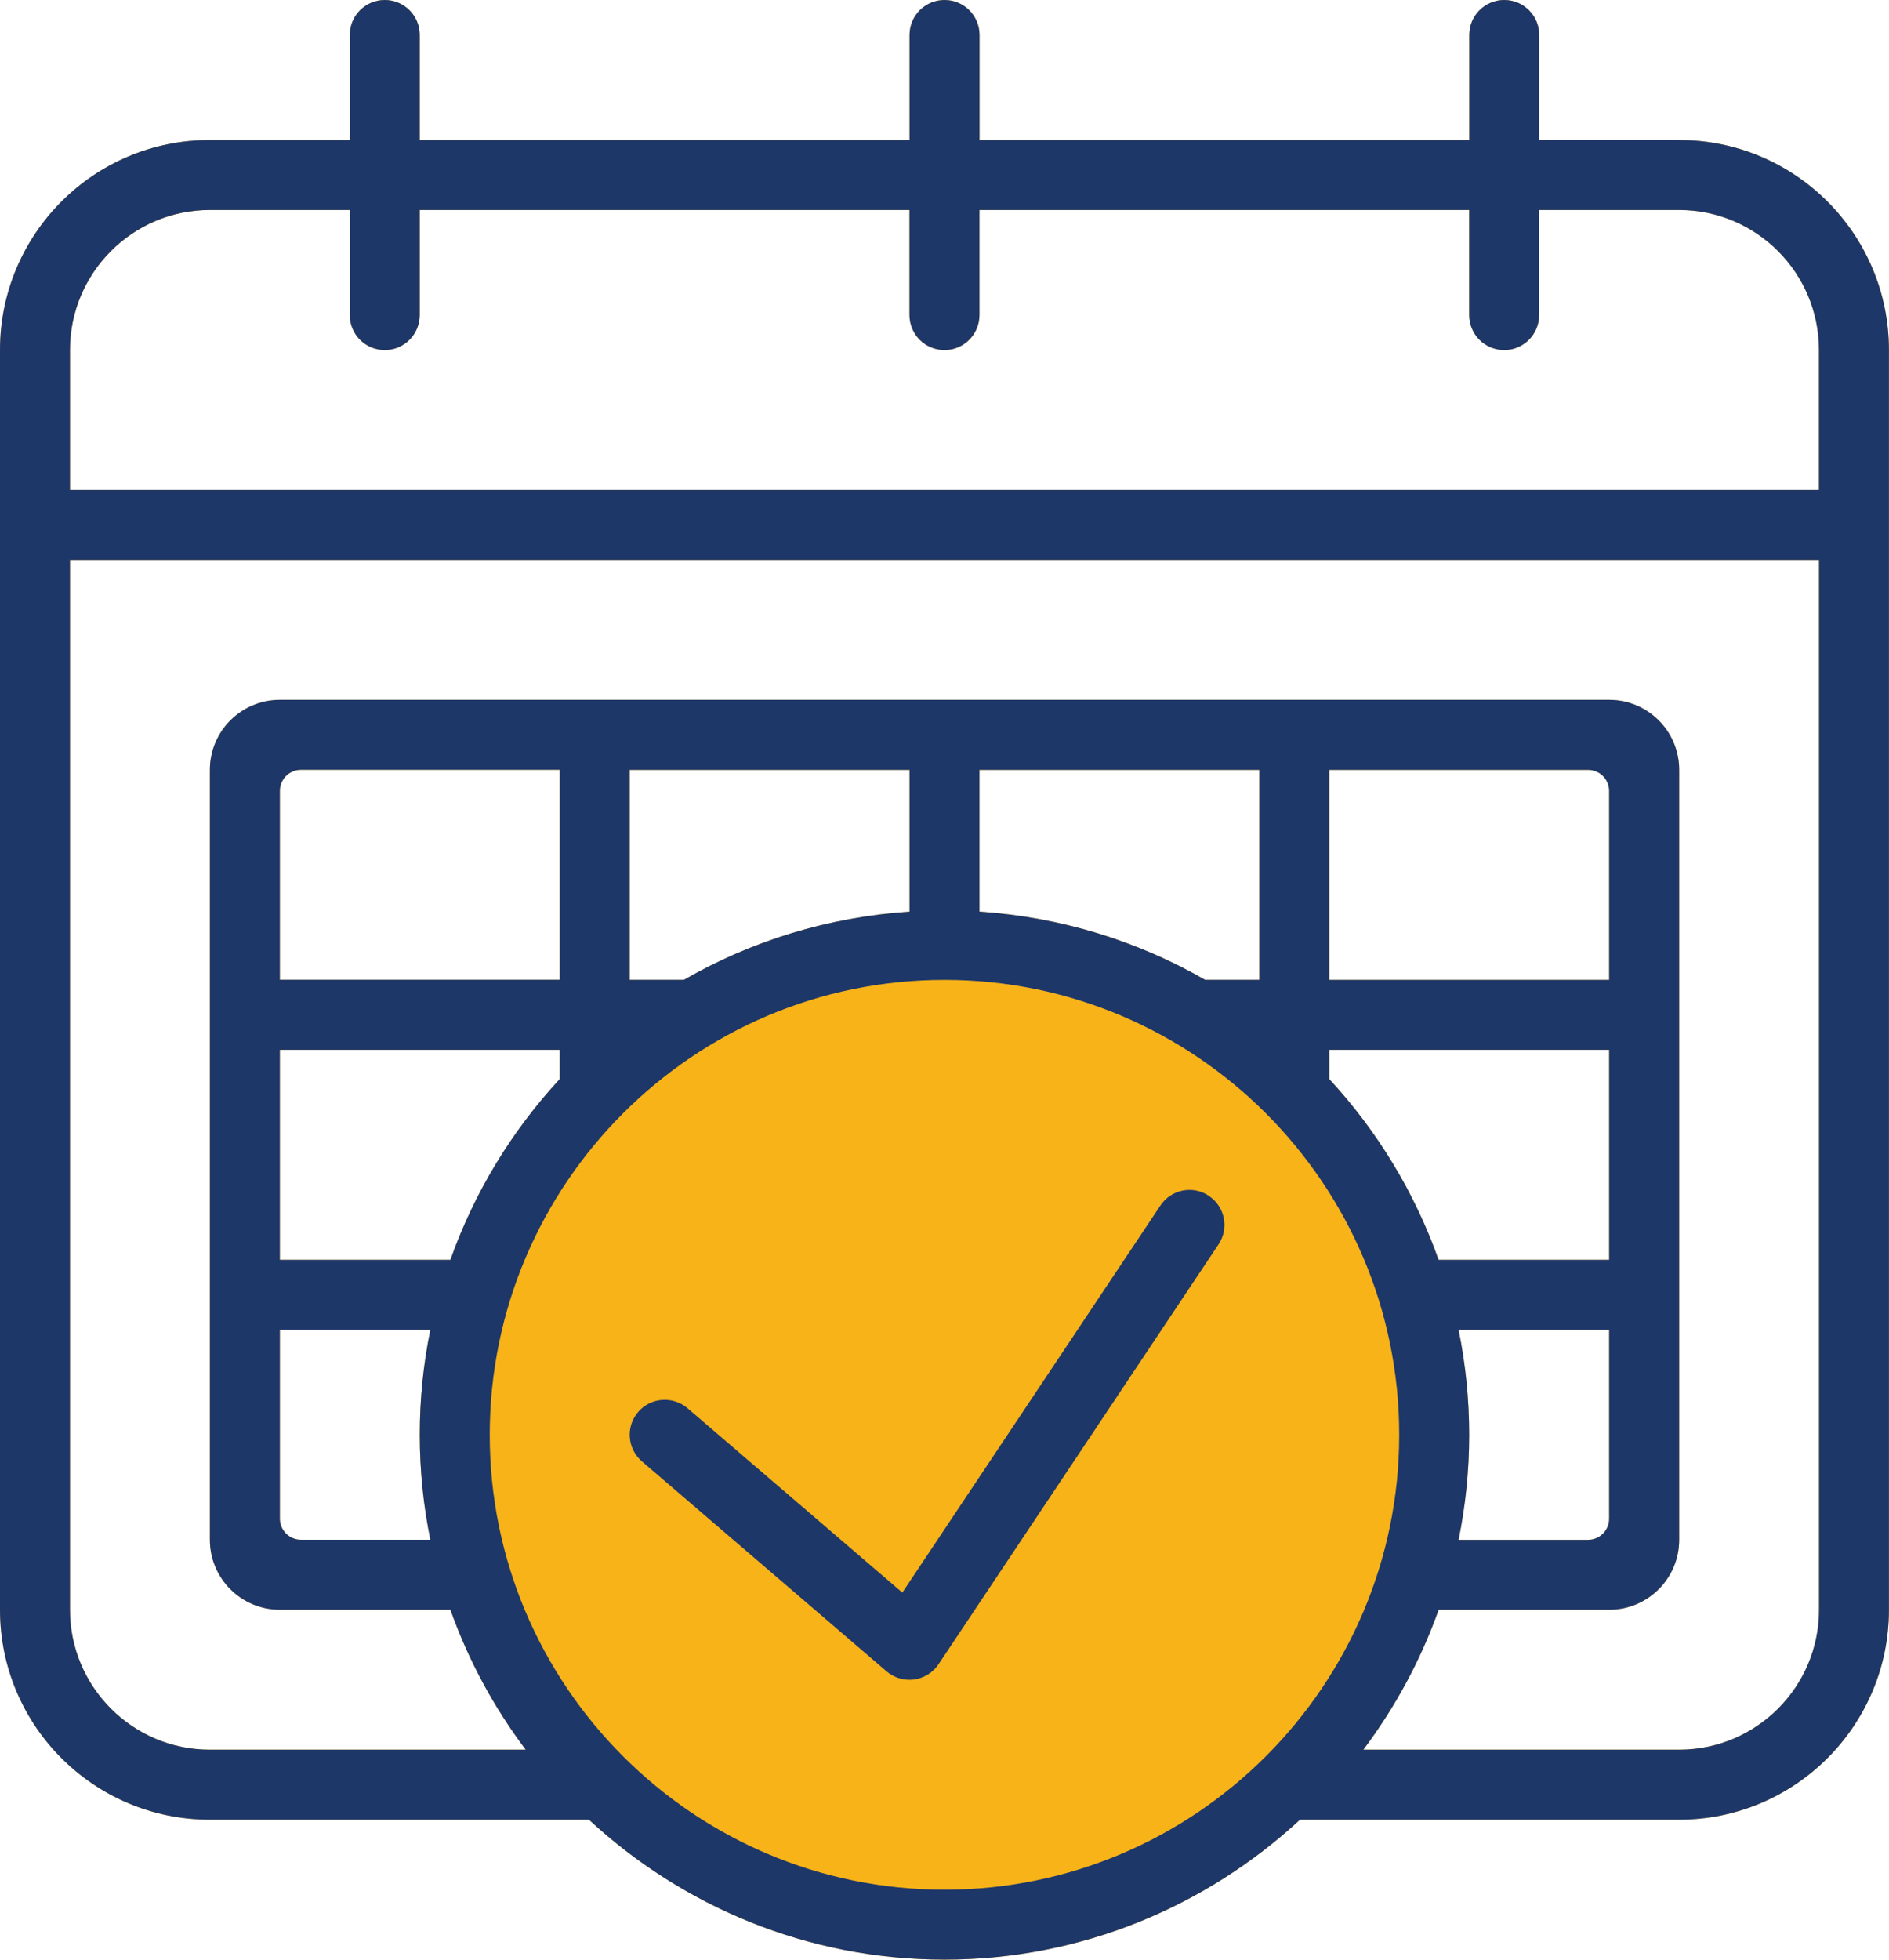
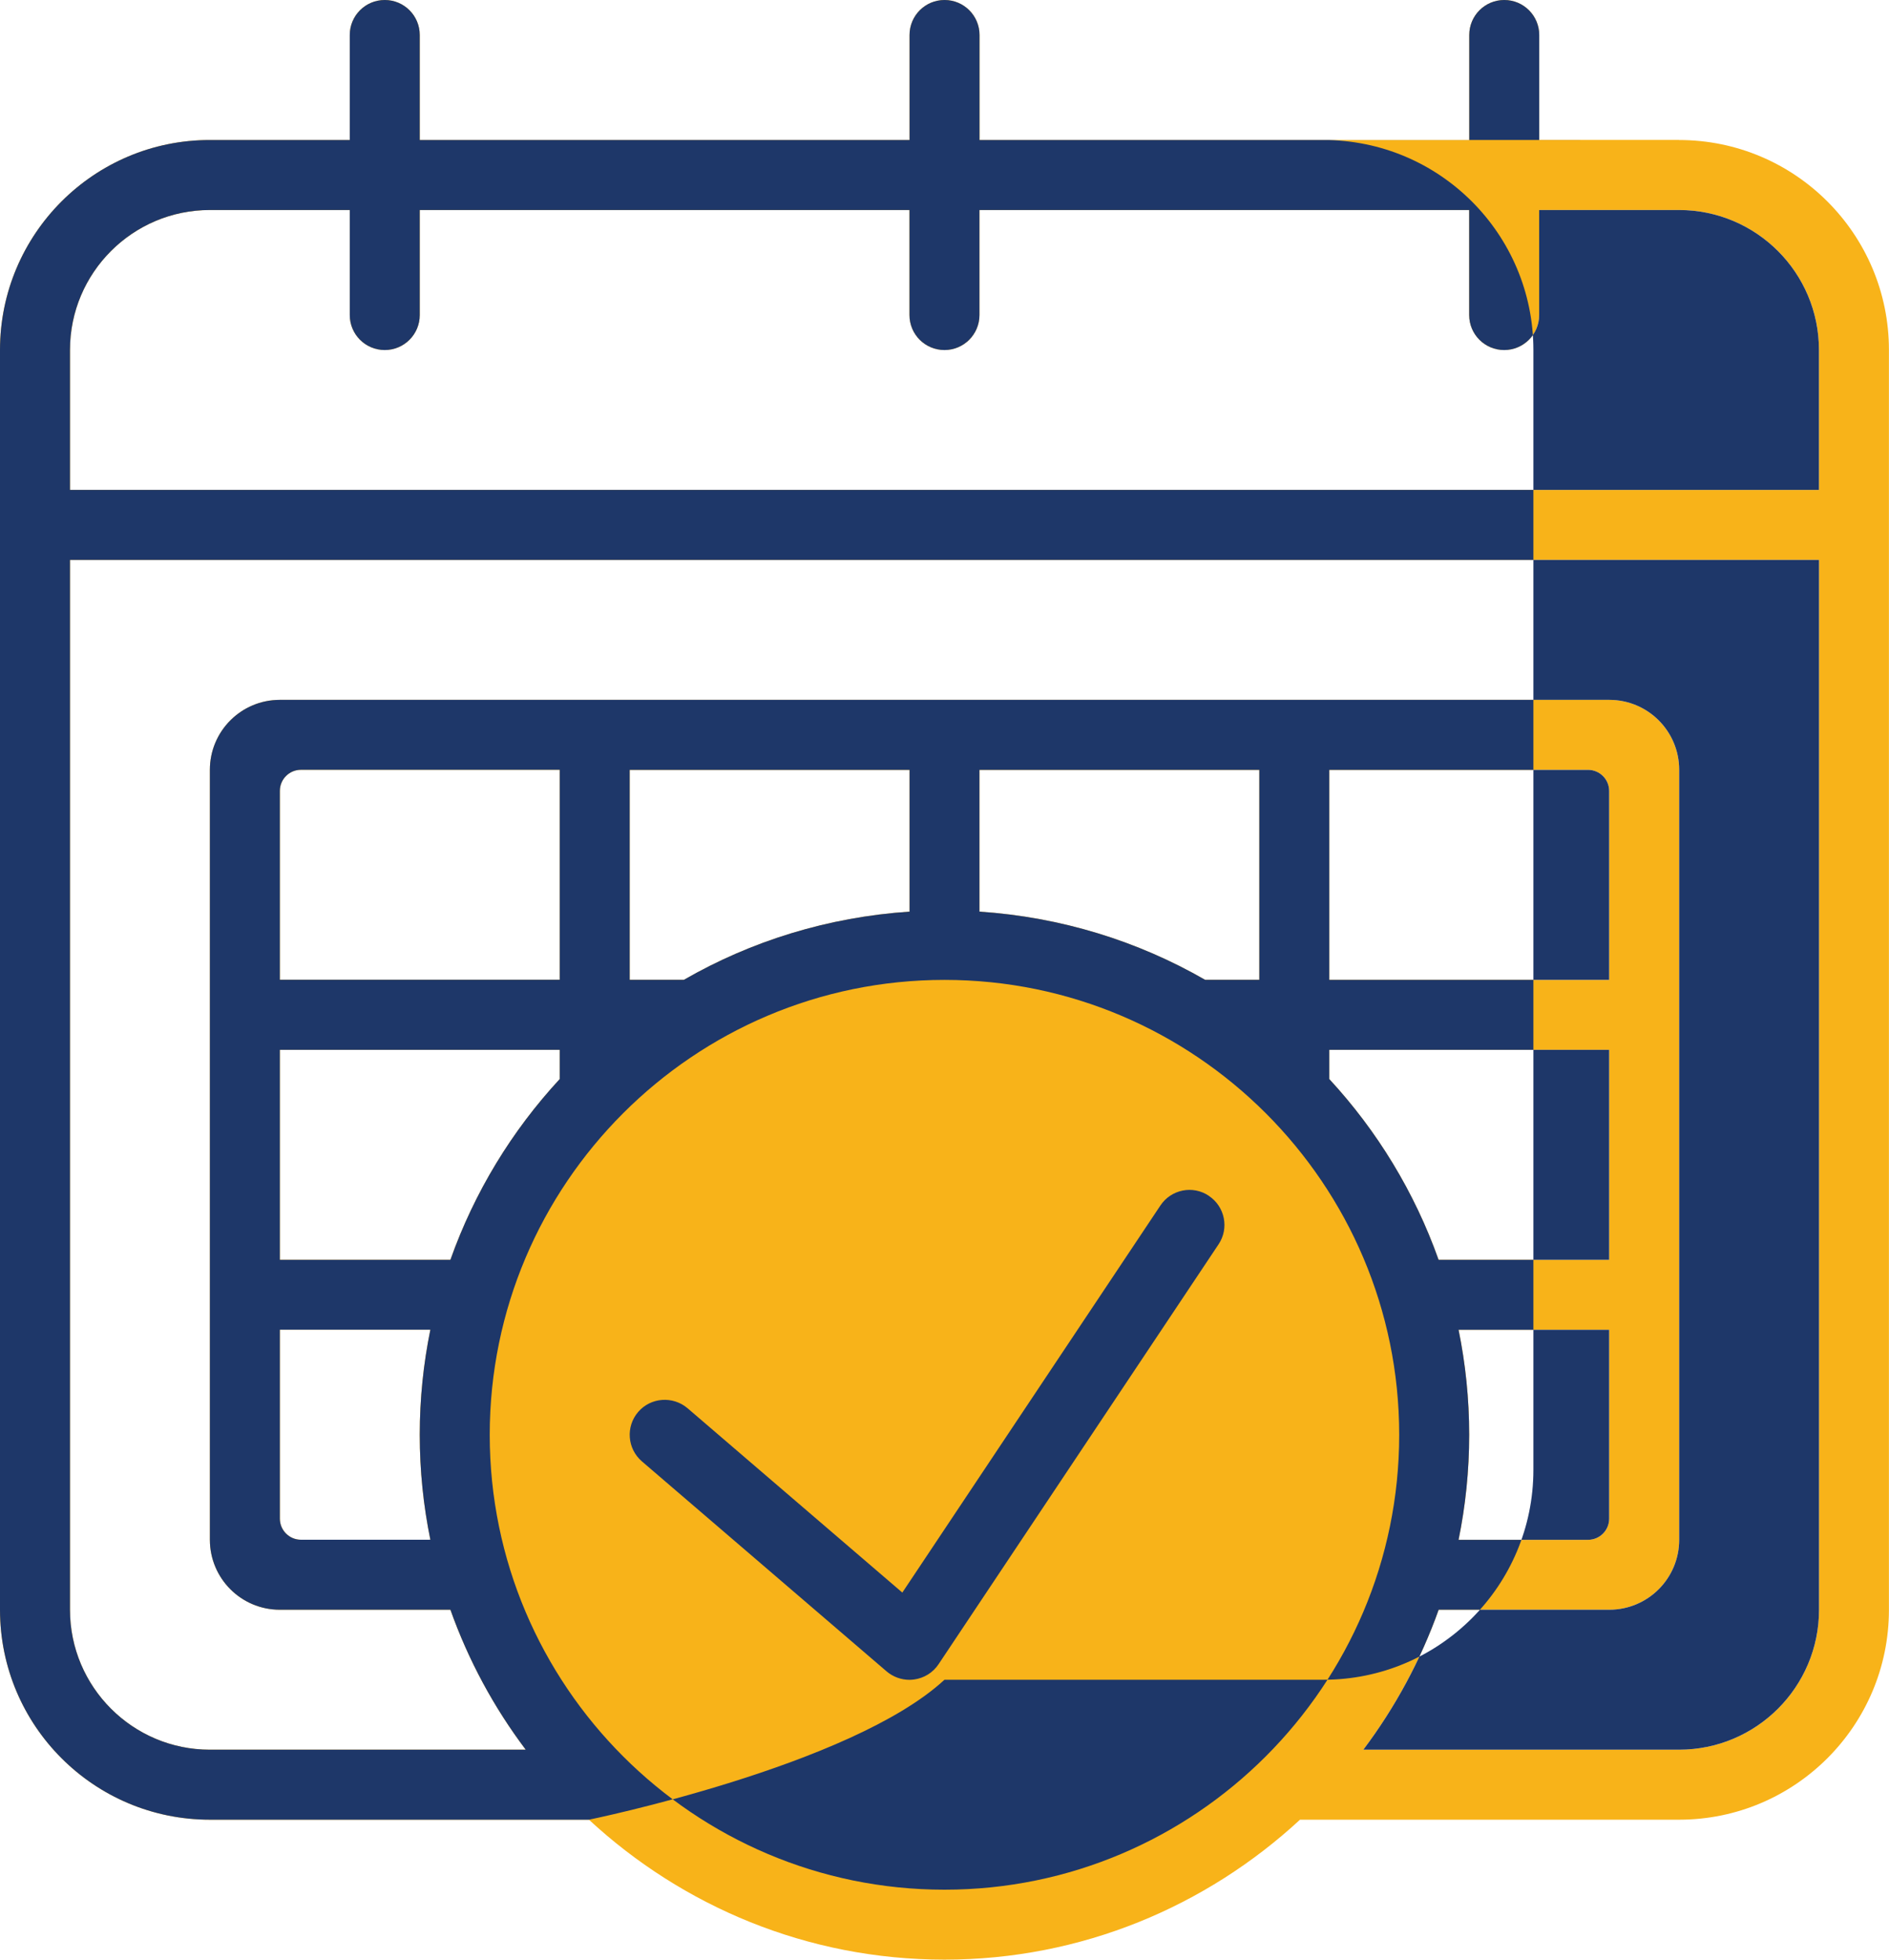
<svg xmlns="http://www.w3.org/2000/svg" id="Layer_1" viewBox="0 0 261.83 271.53">
  <defs>
    <style>.cls-1{fill:#f8b319;}.cls-2{fill:#1e3769;}</style>
  </defs>
  <path class="cls-1" d="M195.3,198.49c-.75-16.68-6.23-33.98-18.89-45.61-12.62-11.58-28.13-18.89-45.61-18.89-16.54,0-33.91,7.19-45.61,18.89-11.19,11.19-19.61,29.54-18.89,45.61.75,16.68,6.23,33.98,18.89,45.61,12.62,11.58,28.13,18.89,45.61,18.89,16.54,0,33.91-7.19,45.61-18.89,11.19-11.19,19.61-29.54,18.89-45.61Z" />
  <path class="cls-1" d="M167.55,165.69c2.24,1.49,2.84,4.5,1.35,6.72l-38.81,58.18c-.77,1.16-2,1.92-3.37,2.11-.22.03-.44.05-.66.05-1.15,0-2.27-.41-3.16-1.16l-33.93-29.11c-2.03-1.75-2.26-4.81-.52-6.84,1.75-2.04,4.82-2.24,6.84-.53l29.78,25.55,35.77-53.63c1.48-2.23,4.5-2.84,6.72-1.34ZM232.74,19.39h-19.39V4.85c0-2.68-2.17-4.85-4.85-4.85s-4.85,2.17-4.85,4.85v14.55h-67.88V4.85c0-2.68-2.17-4.85-4.85-4.85s-4.85,2.17-4.85,4.85v14.55H58.18V4.85c0-2.68-2.17-4.85-4.85-4.85s-4.85,2.17-4.85,4.85v14.55h-19.39C13.03,19.39,0,32.43,0,48.49v174.55c0,16.06,13.03,29.09,29.09,29.09h52.54c12.97,12,30.26,19.39,49.28,19.39s36.31-7.4,49.28-19.39h52.54c16.06,0,29.09-13.03,29.09-29.09V48.49c0-16.06-13.03-29.09-29.09-29.09ZM130.91,261.83c-34.76,0-63.03-28.28-63.03-63.03s28.28-63.03,63.03-63.03,63.03,28.28,63.03,63.03-28.28,63.03-63.03,63.03ZM59.65,213.34h-17.94c-1.61,0-2.92-1.31-2.92-2.92v-26.18h20.86c-.96,4.7-1.47,9.56-1.47,14.55s.51,9.85,1.47,14.55ZM38.79,174.55v-29.09h38.79v4.05c-6.63,7.17-11.82,15.65-15.15,25.04h-23.64ZM38.79,135.76v-26.18c0-1.61,1.31-2.92,2.92-2.92h35.87v29.09h-38.79ZM87.28,135.76v-29.09h38.79v19.64c-11.33.76-21.95,4.08-31.28,9.45h-7.51ZM135.76,126.31v-19.64h38.79v29.09h-7.51c-9.33-5.37-19.95-8.69-31.28-9.45ZM223.04,145.46v29.09h-23.64c-3.33-9.38-8.52-17.87-15.15-25.04v-4.05h38.79ZM184.25,135.76v-29.09h35.87c1.61,0,2.92,1.31,2.92,2.92v26.18h-38.79ZM202.18,184.25h20.86v26.18c0,1.61-1.31,2.92-2.92,2.92h-17.95c.96-4.7,1.47-9.56,1.47-14.55s-.51-9.85-1.47-14.55ZM252.13,223.04c0,10.7-8.69,19.39-19.39,19.39h-43.77c4.4-5.85,7.94-12.37,10.44-19.39h23.64c5.36,0,9.7-4.34,9.7-9.7v-106.67c0-5.36-4.34-9.7-9.7-9.7H38.79c-5.36,0-9.7,4.34-9.7,9.7v106.67c0,5.36,4.34,9.7,9.7,9.7h23.64c2.5,7.03,6.03,13.54,10.44,19.39H29.09c-10.7,0-19.39-8.69-19.39-19.39V77.58h242.43v145.46ZM252.13,67.88H9.7v-19.39c0-10.7,8.7-19.39,19.39-19.39h19.39v14.55c0,2.68,2.17,4.85,4.85,4.85s4.85-2.17,4.85-4.85v-14.55h67.88v14.55c0,2.68,2.17,4.85,4.85,4.85s4.85-2.17,4.85-4.85v-14.55h67.88v14.55c0,2.68,2.17,4.85,4.85,4.85s4.85-2.17,4.85-4.85v-14.55h19.39c10.7,0,19.39,8.69,19.39,19.39v19.39Z" />
-   <path class="cls-1" d="M195.3,198.49c-.75-16.68-6.23-33.98-18.89-45.61-12.62-11.58-28.13-18.89-45.61-18.89-16.54,0-33.91,7.19-45.61,18.89-11.19,11.19-19.61,29.54-18.89,45.61.75,16.68,6.23,33.98,18.89,45.61,12.62,11.58,28.13,18.89,45.61,18.89,16.54,0,33.91-7.19,45.61-18.89,11.19-11.19,19.61-29.54,18.89-45.61Z" />
-   <path class="cls-2" d="M167.55,165.69c2.24,1.49,2.84,4.5,1.35,6.72l-38.81,58.18c-.77,1.16-2,1.92-3.37,2.11-.22.03-.44.05-.66.05-1.15,0-2.27-.41-3.16-1.16l-33.93-29.11c-2.03-1.75-2.26-4.81-.52-6.84,1.75-2.04,4.82-2.24,6.84-.53l29.78,25.55,35.77-53.63c1.48-2.23,4.5-2.84,6.72-1.34ZM232.74,19.39h-19.39V4.85c0-2.68-2.17-4.85-4.85-4.85s-4.85,2.17-4.85,4.85v14.55h-67.88V4.85c0-2.68-2.17-4.85-4.85-4.85s-4.85,2.17-4.85,4.85v14.55H58.18V4.85c0-2.68-2.17-4.85-4.85-4.85s-4.85,2.17-4.85,4.85v14.55h-19.39C13.03,19.39,0,32.43,0,48.49v174.55c0,16.06,13.03,29.09,29.09,29.09h52.54c12.97,12,30.26,19.39,49.28,19.39s36.31-7.4,49.28-19.39h52.54c16.06,0,29.09-13.03,29.09-29.09V48.49c0-16.06-13.03-29.09-29.09-29.09ZM130.91,261.83c-34.76,0-63.03-28.28-63.03-63.03s28.28-63.03,63.03-63.03,63.03,28.28,63.03,63.03-28.28,63.03-63.03,63.03ZM59.65,213.34h-17.94c-1.61,0-2.92-1.31-2.92-2.92v-26.18h20.86c-.96,4.7-1.47,9.56-1.47,14.55s.51,9.85,1.47,14.55ZM38.79,174.55v-29.09h38.79v4.05c-6.63,7.17-11.82,15.65-15.15,25.04h-23.64ZM38.79,135.76v-26.18c0-1.61,1.31-2.92,2.92-2.92h35.87v29.09h-38.79ZM87.28,135.76v-29.09h38.79v19.64c-11.33.76-21.95,4.08-31.28,9.45h-7.51ZM135.76,126.31v-19.64h38.79v29.09h-7.51c-9.33-5.37-19.95-8.69-31.28-9.45ZM223.04,145.46v29.09h-23.64c-3.33-9.38-8.52-17.87-15.15-25.04v-4.05h38.79ZM184.25,135.76v-29.09h35.87c1.61,0,2.92,1.31,2.92,2.92v26.18h-38.79ZM202.18,184.25h20.86v26.18c0,1.61-1.31,2.92-2.92,2.92h-17.95c.96-4.7,1.47-9.56,1.47-14.55s-.51-9.85-1.47-14.55ZM252.13,223.04c0,10.7-8.69,19.39-19.39,19.39h-43.77c4.4-5.85,7.94-12.37,10.44-19.39h23.64c5.36,0,9.7-4.34,9.7-9.7v-106.67c0-5.36-4.34-9.7-9.7-9.7H38.79c-5.36,0-9.7,4.34-9.7,9.7v106.67c0,5.36,4.34,9.7,9.7,9.7h23.64c2.5,7.03,6.03,13.54,10.44,19.39H29.09c-10.7,0-19.39-8.69-19.39-19.39V77.58h242.43v145.46ZM252.13,67.88H9.7v-19.39c0-10.7,8.7-19.39,19.39-19.39h19.39v14.55c0,2.68,2.17,4.85,4.85,4.85s4.85-2.17,4.85-4.85v-14.55h67.88v14.55c0,2.68,2.17,4.85,4.85,4.85s4.85-2.17,4.85-4.85v-14.55h67.88v14.55c0,2.68,2.17,4.85,4.85,4.85s4.85-2.17,4.85-4.85v-14.55h19.39c10.7,0,19.39,8.69,19.39,19.39v19.39Z" />
+   <path class="cls-2" d="M167.55,165.69c2.24,1.49,2.84,4.5,1.35,6.72l-38.81,58.18c-.77,1.16-2,1.92-3.37,2.11-.22.03-.44.05-.66.05-1.15,0-2.27-.41-3.16-1.16l-33.93-29.11c-2.03-1.75-2.26-4.81-.52-6.84,1.75-2.04,4.82-2.24,6.84-.53l29.78,25.55,35.77-53.63c1.48-2.23,4.5-2.84,6.72-1.34ZM232.74,19.39h-19.39V4.85c0-2.68-2.17-4.85-4.85-4.85s-4.85,2.17-4.85,4.85v14.55h-67.88V4.85c0-2.68-2.17-4.85-4.85-4.85s-4.85,2.17-4.85,4.85v14.55H58.18V4.85c0-2.68-2.17-4.85-4.85-4.85s-4.85,2.17-4.85,4.85v14.55h-19.39C13.03,19.39,0,32.43,0,48.49v174.55c0,16.06,13.03,29.09,29.09,29.09h52.54s36.31-7.4,49.28-19.39h52.54c16.06,0,29.09-13.03,29.09-29.09V48.49c0-16.06-13.03-29.09-29.09-29.09ZM130.91,261.83c-34.76,0-63.03-28.28-63.03-63.03s28.28-63.03,63.03-63.03,63.03,28.28,63.03,63.03-28.28,63.03-63.03,63.03ZM59.65,213.34h-17.94c-1.61,0-2.92-1.31-2.92-2.92v-26.18h20.86c-.96,4.7-1.47,9.56-1.47,14.55s.51,9.85,1.47,14.55ZM38.79,174.55v-29.09h38.79v4.05c-6.63,7.17-11.82,15.65-15.15,25.04h-23.64ZM38.79,135.76v-26.18c0-1.61,1.31-2.92,2.92-2.92h35.87v29.09h-38.79ZM87.28,135.76v-29.09h38.79v19.64c-11.33.76-21.95,4.08-31.28,9.45h-7.51ZM135.76,126.31v-19.64h38.79v29.09h-7.51c-9.33-5.37-19.95-8.69-31.28-9.45ZM223.04,145.46v29.09h-23.64c-3.33-9.38-8.52-17.87-15.15-25.04v-4.05h38.79ZM184.25,135.76v-29.09h35.87c1.61,0,2.92,1.31,2.92,2.92v26.18h-38.79ZM202.18,184.25h20.86v26.18c0,1.61-1.31,2.92-2.92,2.92h-17.95c.96-4.7,1.47-9.56,1.47-14.55s-.51-9.85-1.47-14.55ZM252.13,223.04c0,10.7-8.69,19.39-19.39,19.39h-43.77c4.4-5.85,7.94-12.37,10.44-19.39h23.64c5.36,0,9.7-4.34,9.7-9.7v-106.67c0-5.36-4.34-9.7-9.7-9.7H38.79c-5.36,0-9.7,4.34-9.7,9.7v106.67c0,5.36,4.34,9.7,9.7,9.7h23.64c2.5,7.03,6.03,13.54,10.44,19.39H29.09c-10.7,0-19.39-8.69-19.39-19.39V77.58h242.43v145.46ZM252.13,67.88H9.7v-19.39c0-10.7,8.7-19.39,19.39-19.39h19.39v14.55c0,2.68,2.17,4.85,4.85,4.85s4.85-2.17,4.85-4.85v-14.55h67.88v14.55c0,2.68,2.17,4.85,4.85,4.85s4.85-2.17,4.85-4.85v-14.55h67.88v14.55c0,2.68,2.17,4.85,4.85,4.85s4.85-2.17,4.85-4.85v-14.55h19.39c10.7,0,19.39,8.69,19.39,19.39v19.39Z" />
</svg>